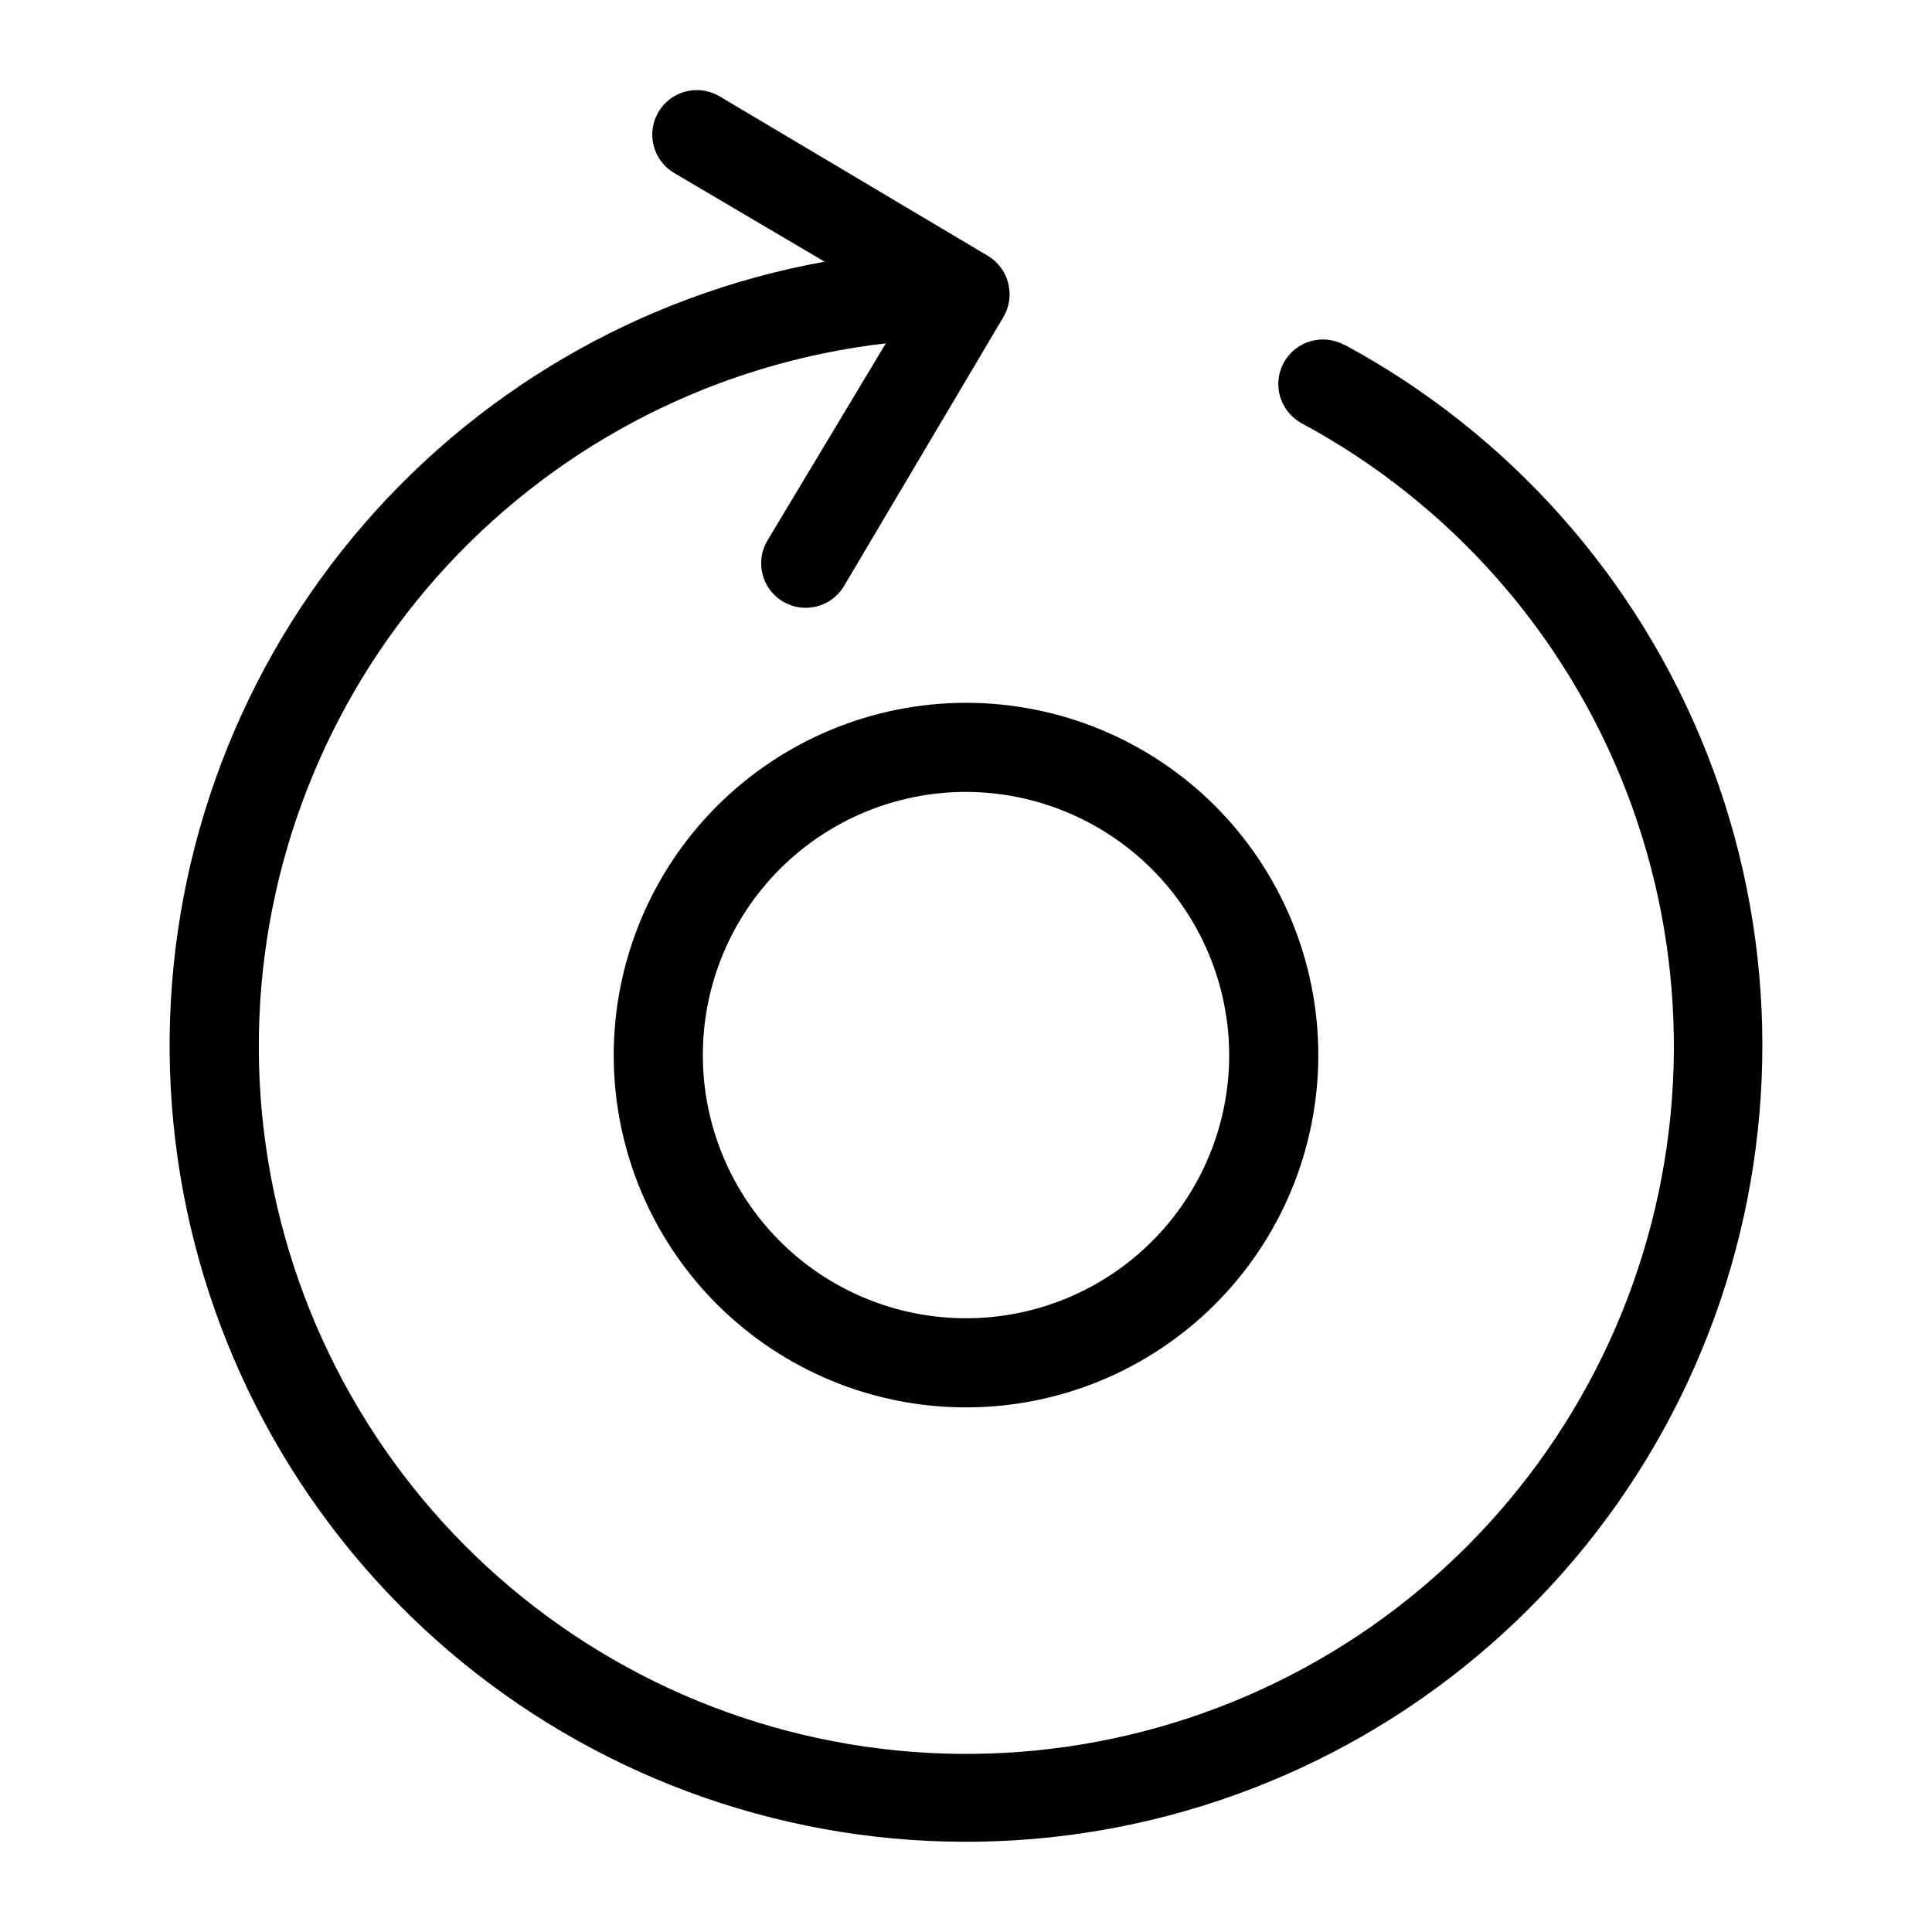
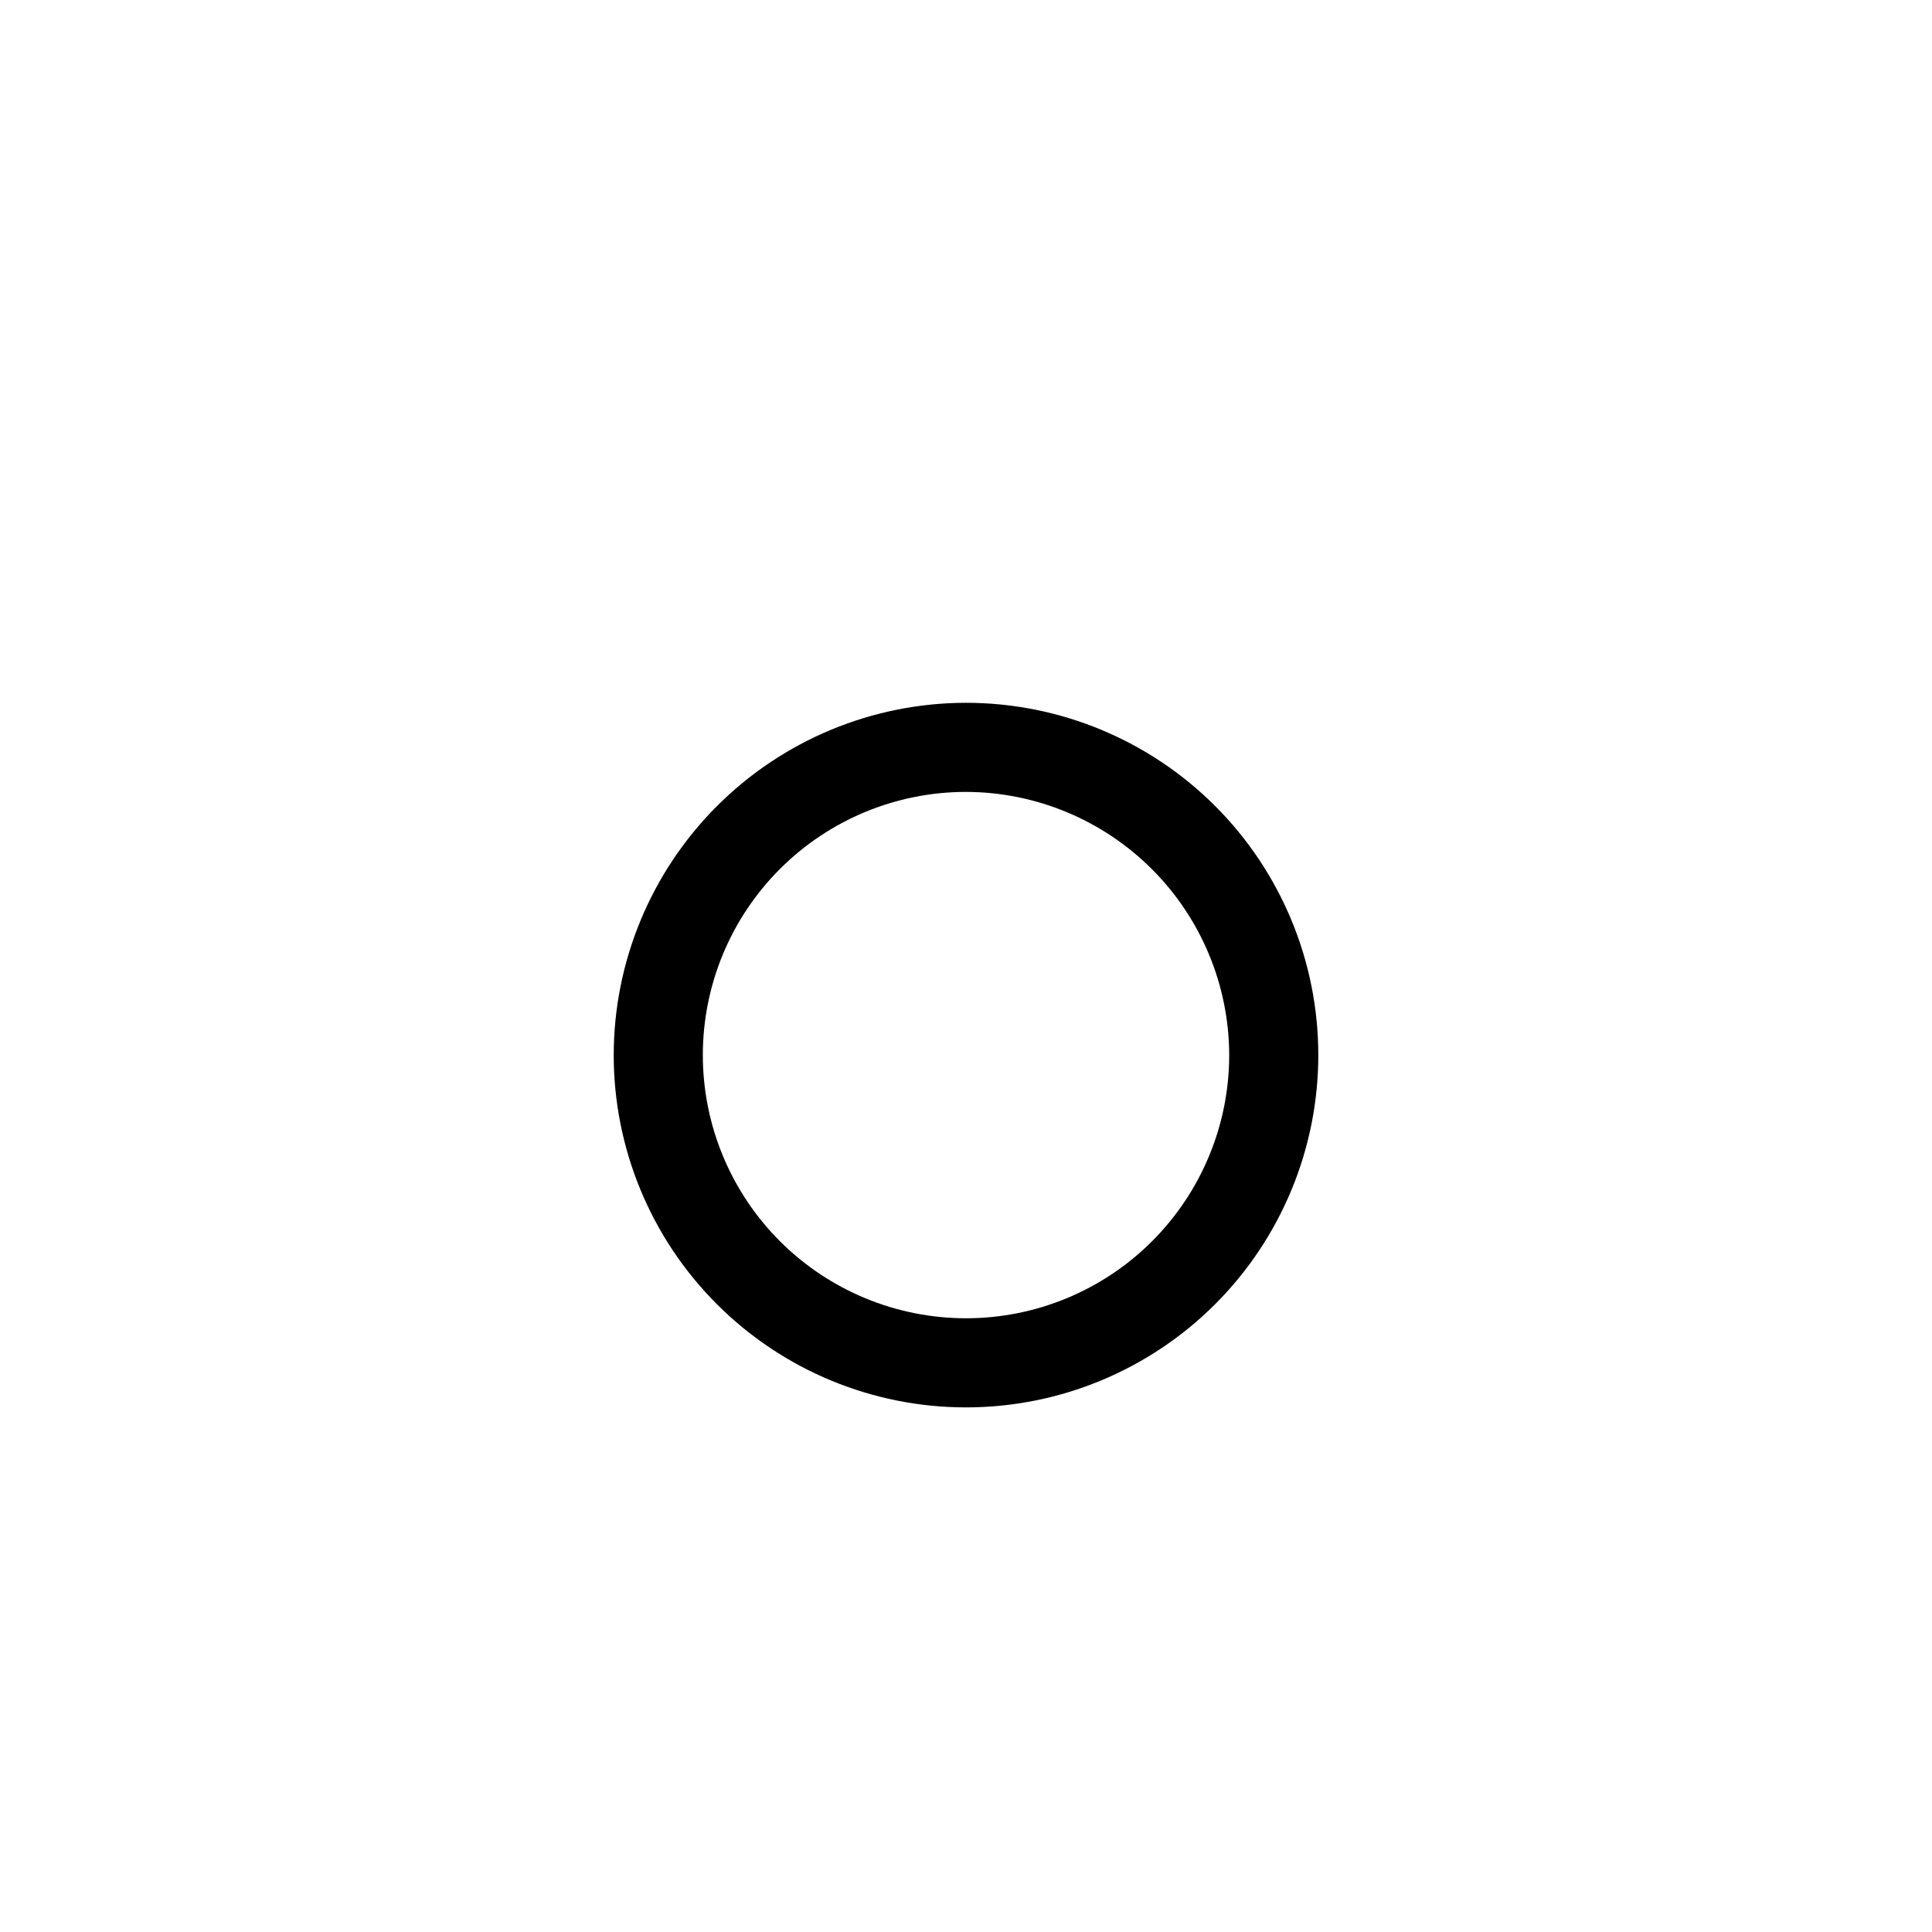
<svg xmlns="http://www.w3.org/2000/svg" fill="#000000" width="800px" height="800px" version="1.1" viewBox="144 144 512 512">
  <g>
-     <path d="m500.21 235.39c-5.742-3.109-12.914-0.977-16.02 4.762-3.109 5.738-0.977 12.91 4.762 16.02 39.461 21.238 70.012 55.906 86.117 97.723 16.105 41.82 16.703 88.023 1.684 130.24-15.02 42.223-44.664 77.668-83.562 99.918-38.898 22.25-84.477 29.836-128.48 21.379-44.008-8.457-83.531-32.395-111.41-67.477-27.883-35.082-42.281-78.988-40.582-123.77 1.695-44.777 19.375-87.473 49.832-120.34s71.68-53.746 116.2-58.848l-31.488 52.426 0.004 0.004c-3.191 5.594-1.305 12.715 4.234 16 5.539 3.289 12.691 1.527 16.074-3.957l42.352-71.477c3.297-5.637 1.434-12.875-4.172-16.219l-71.242-42.352c-5.598-3.188-12.719-1.305-16.004 4.238-3.285 5.539-1.523 12.691 3.961 16.074l40.07 23.617-0.004-0.004c-49.051 8.848-93.391 34.77-125.16 73.176-31.77 38.406-48.922 86.82-48.418 136.66 0.508 49.84 18.633 97.895 51.176 135.65 32.543 37.754 77.395 62.773 126.62 70.625 49.223 7.852 99.633-1.973 142.3-27.727 42.676-25.758 74.855-65.789 90.84-113 15.988-47.211 14.75-98.559-3.496-144.94-18.242-46.387-52.316-84.816-96.18-108.48z" />
    <path d="m306.64 423.61c0 24.762 9.836 48.508 27.344 66.02 17.512 17.508 41.258 27.344 66.02 27.344 24.758 0 48.508-9.836 66.016-27.344 17.508-17.512 27.344-41.258 27.344-66.02s-9.836-48.508-27.344-66.016c-17.508-17.508-41.258-27.344-66.016-27.344-24.758 0.02-48.492 9.863-65.996 27.367s-27.348 41.238-27.367 65.992zm163.11 0c0 18.5-7.352 36.238-20.43 49.32-13.078 13.078-30.82 20.426-49.316 20.426-18.5 0-36.238-7.348-49.32-20.426-13.078-13.082-20.426-30.82-20.426-49.32 0-18.496 7.348-36.238 20.426-49.316 13.082-13.082 30.82-20.43 49.32-20.43 18.484 0.043 36.199 7.406 49.27 20.477 13.07 13.07 20.434 30.785 20.477 49.27z" />
  </g>
</svg>